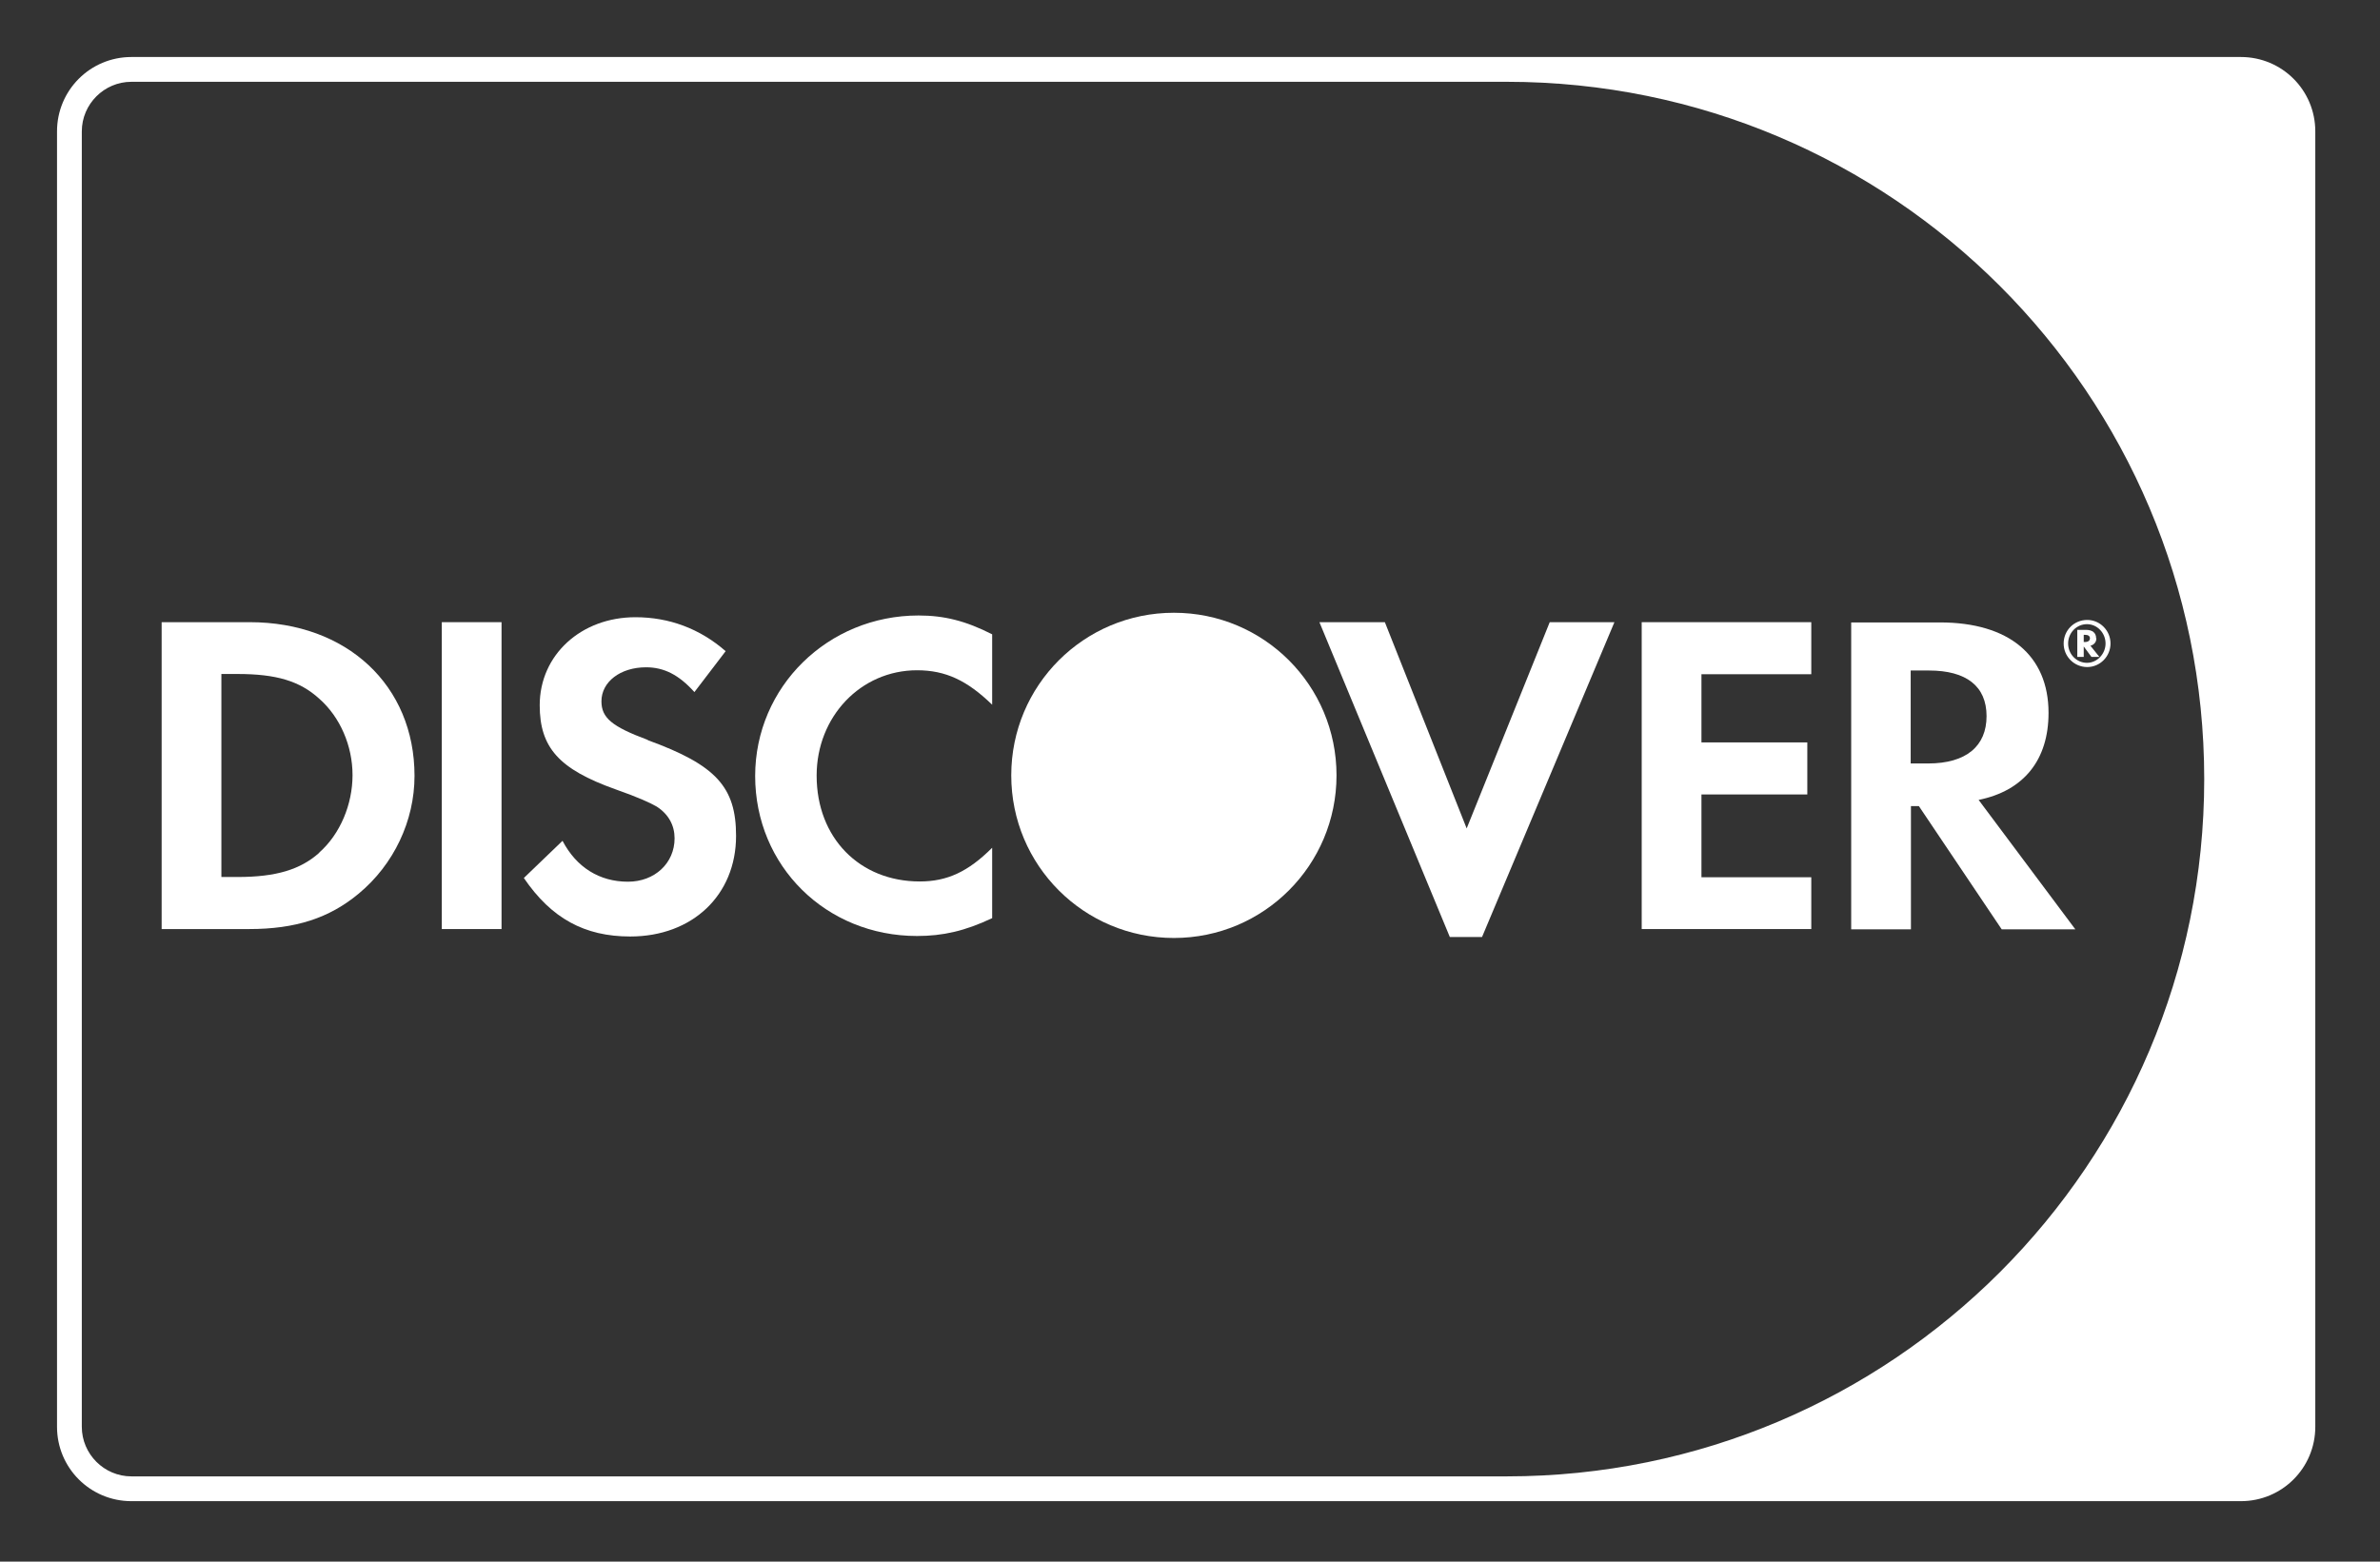
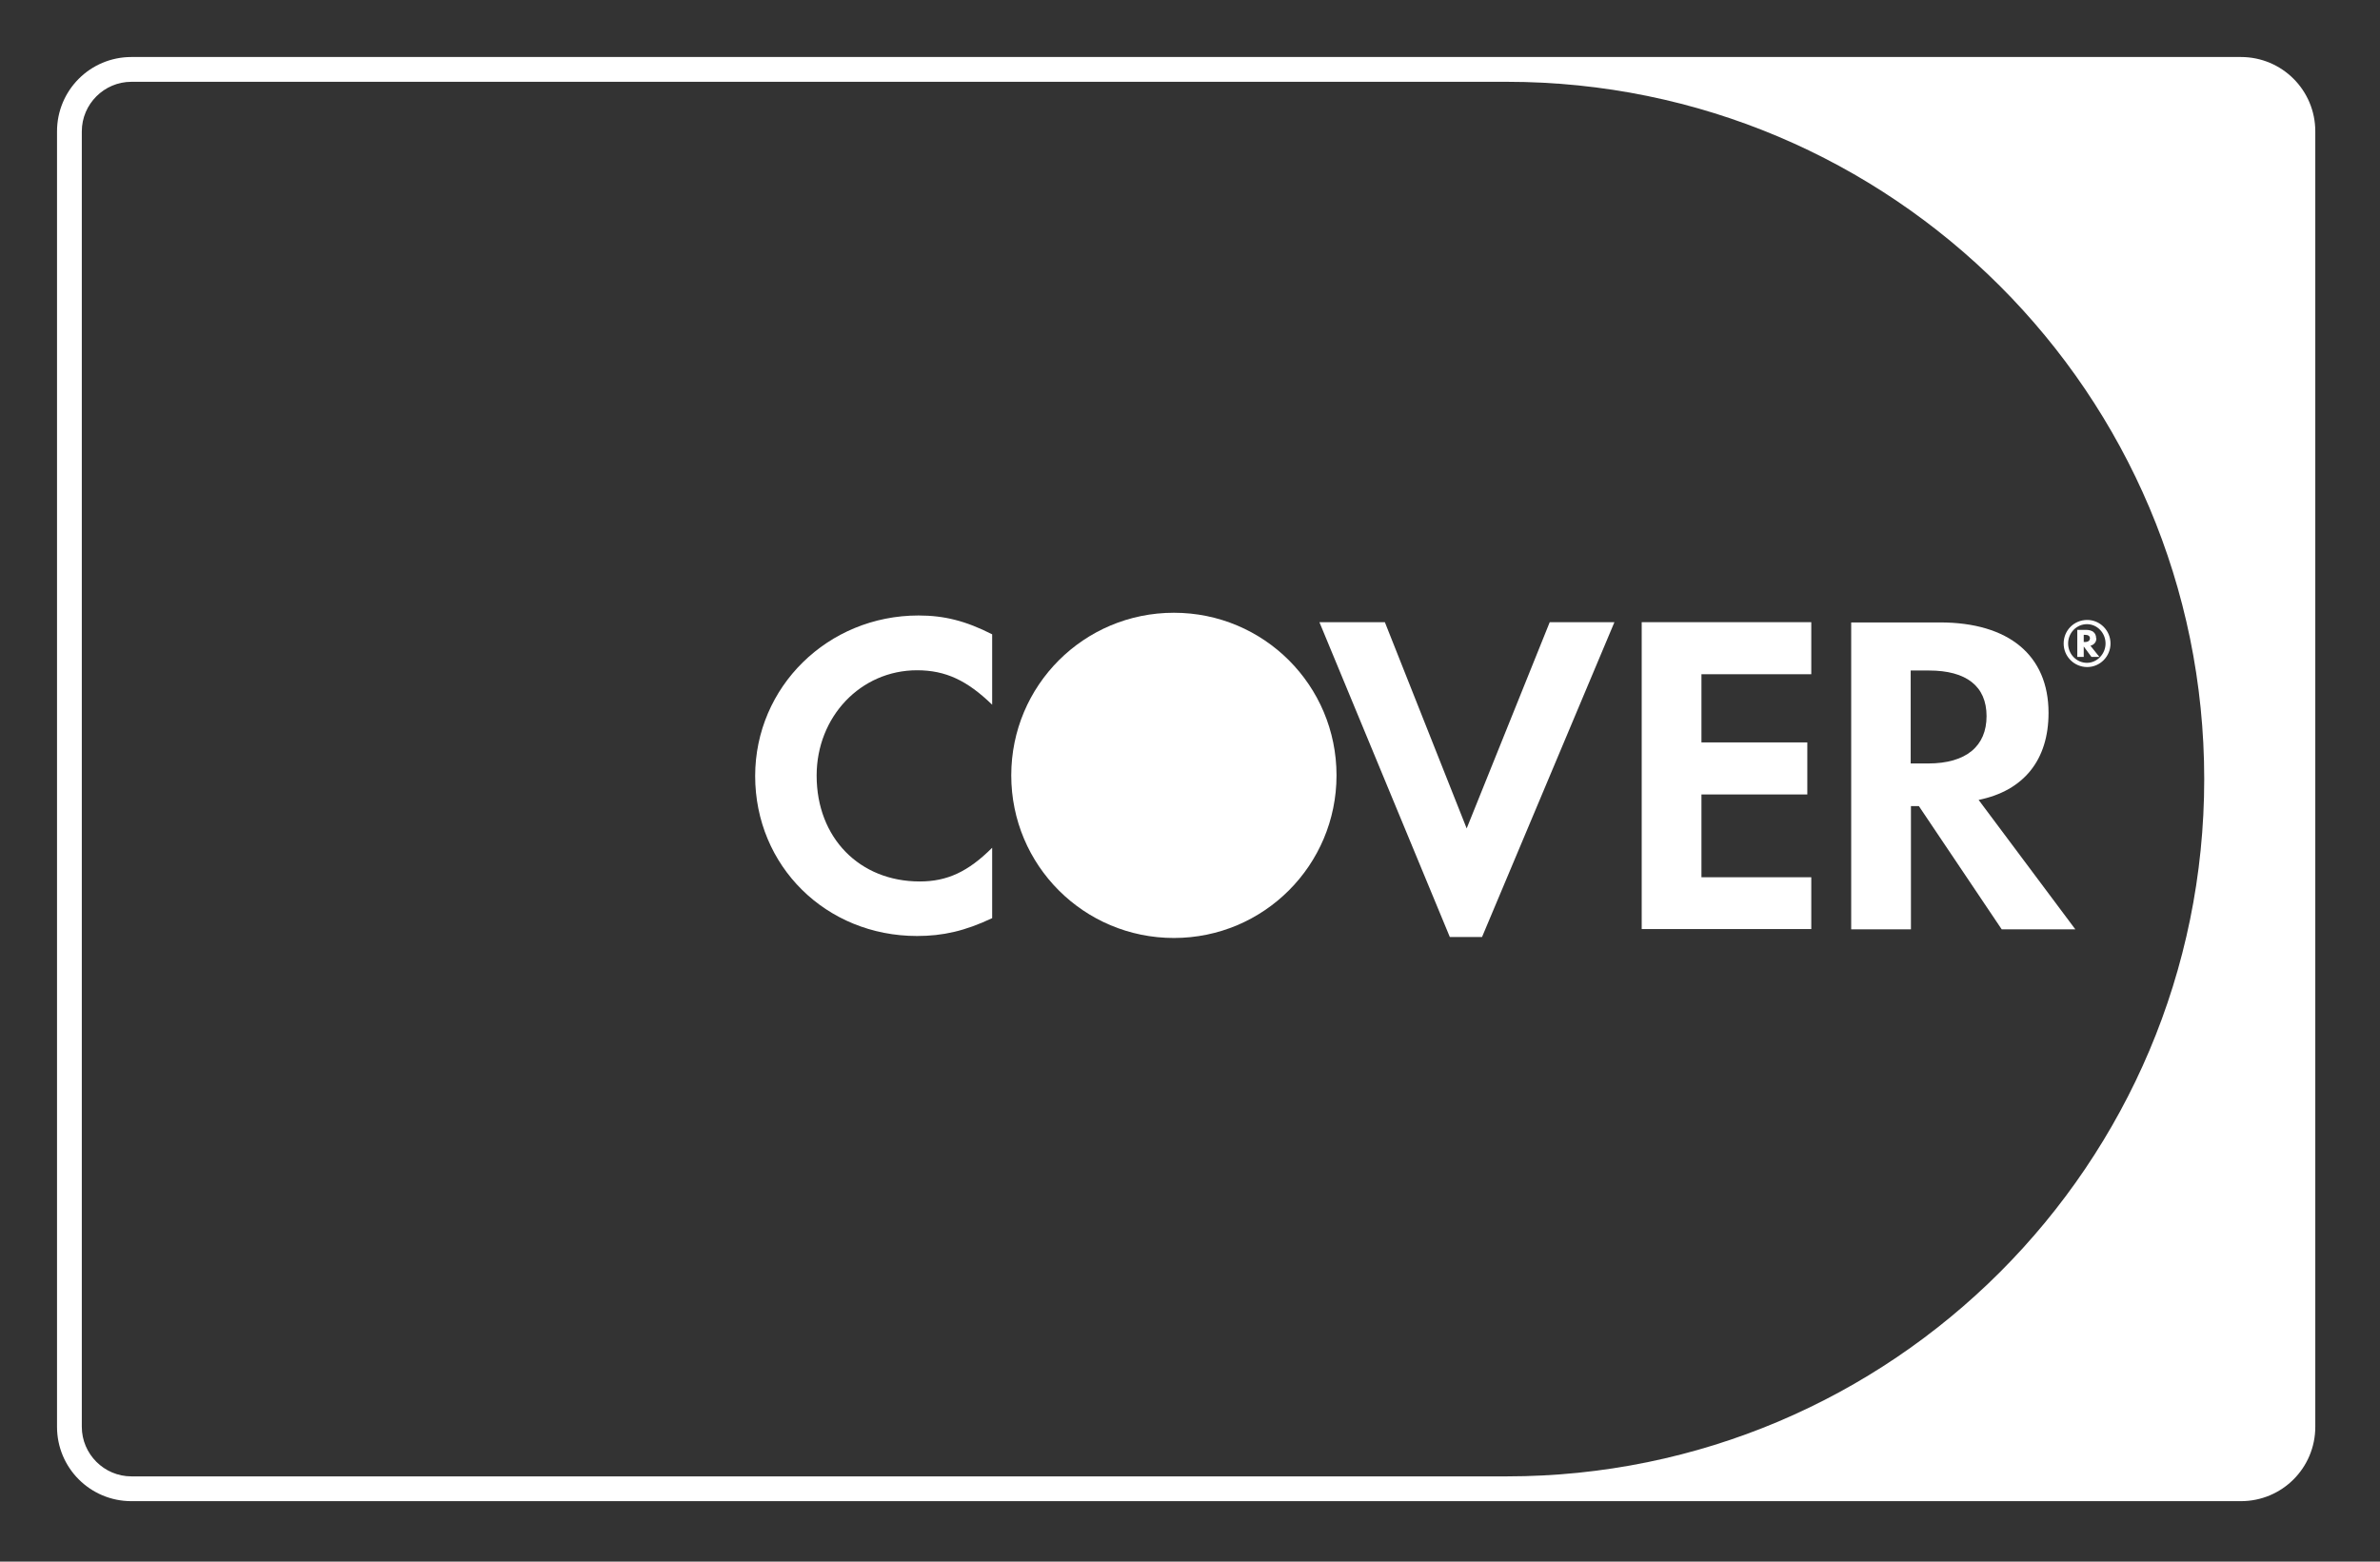
<svg xmlns="http://www.w3.org/2000/svg" width="96" height="63" viewBox="0 0 96 63" fill="none">
  <rect x="0" y="0" width="96" height="63" fill="#333333" stroke="none" />
  <g clip-path="url(#clip0_2127_1689)">
-     <path d="M10.06 25.1H6.52V37.48H10.05C11.92 37.48 13.28 37.04 14.47 36.05C15.88 34.88 16.72 33.12 16.72 31.3C16.72 27.65 13.99 25.1 10.07 25.1H10.06ZM12.88 34.4C12.12 35.08 11.14 35.38 9.58 35.38H8.93V27.19H9.58C11.14 27.19 12.09 27.47 12.88 28.19C13.72 28.93 14.22 30.09 14.22 31.27C14.22 32.45 13.72 33.65 12.88 34.39V34.4Z" fill="white" />
-     <path d="M20.23 25.1H17.82V37.48H20.23V25.1Z" fill="white" />
-     <path d="M26.13 29.85C24.68 29.31 24.26 28.96 24.26 28.29C24.26 27.51 25.02 26.92 26.06 26.92C26.78 26.92 27.38 27.22 28.01 27.92L29.27 26.27C28.23 25.36 26.99 24.9 25.63 24.9C23.44 24.9 21.77 26.42 21.77 28.45C21.77 30.16 22.55 31.03 24.82 31.84C25.76 32.17 26.25 32.4 26.49 32.54C26.97 32.85 27.21 33.3 27.21 33.82C27.21 34.82 26.41 35.57 25.33 35.57C24.18 35.57 23.25 34.99 22.69 33.92L21.13 35.42C22.24 37.05 23.58 37.78 25.42 37.78C27.93 37.78 29.69 36.11 29.69 33.72C29.69 31.75 28.88 30.86 26.13 29.86V29.85Z" fill="white" />
+     <path d="M20.23 25.1H17.82H20.23V25.1Z" fill="white" />
    <path d="M30.46 31.3C30.46 34.94 33.32 37.76 36.99 37.76C38.03 37.76 38.92 37.56 40.02 37.04V34.2C39.05 35.17 38.2 35.56 37.1 35.56C34.67 35.56 32.94 33.8 32.94 31.29C32.94 28.91 34.72 27.04 36.99 27.04C38.14 27.04 39.01 27.45 40.02 28.43V25.59C38.96 25.05 38.09 24.83 37.05 24.83C33.39 24.83 30.46 27.71 30.46 31.31V31.3Z" fill="white" />
    <path d="M59.16 33.42L55.86 25.1H53.22L58.48 37.8H59.78L65.12 25.1H62.51L59.16 33.42Z" fill="white" />
    <path d="M66.22 37.48H73.06V35.39H68.63V32.05H72.9V29.95H68.63V27.2H73.06V25.1H66.22V37.48Z" fill="white" />
    <path d="M82.63 28.76C82.63 26.44 81.03 25.11 78.25 25.11H74.67V37.49H77.08V32.52H77.4L80.74 37.49H83.71L79.81 32.27C81.63 31.9 82.63 30.66 82.63 28.76ZM77.78 30.8H77.07V27.05H77.81C79.31 27.05 80.13 27.68 80.13 28.89C80.13 30.1 79.31 30.8 77.77 30.8H77.78Z" fill="white" />
    <path d="M84.55 25.75C84.55 25.53 84.4 25.41 84.14 25.41H83.79V26.5H84.05V26.08L84.36 26.5H84.68L84.32 26.05C84.47 26.01 84.56 25.9 84.56 25.75H84.55ZM84.09 25.9H84.05V25.61H84.1C84.23 25.61 84.3 25.66 84.3 25.75C84.3 25.84 84.23 25.9 84.1 25.9H84.09Z" fill="white" />
    <path d="M84.19 25.01C83.66 25.01 83.24 25.43 83.24 25.96C83.24 26.49 83.67 26.91 84.19 26.91C84.71 26.91 85.13 26.48 85.13 25.96C85.13 25.44 84.71 25.01 84.19 25.01ZM84.18 26.74C83.76 26.74 83.42 26.39 83.42 25.96C83.42 25.53 83.76 25.18 84.18 25.18C84.6 25.18 84.93 25.54 84.93 25.96C84.93 26.38 84.59 26.74 84.18 26.74Z" fill="white" />
    <path d="M53.91 31.28C53.91 34.9 50.98 37.84 47.35 37.84C43.72 37.84 40.79 34.91 40.79 31.28C40.79 27.65 43.72 24.72 47.35 24.72C50.98 24.72 53.91 27.65 53.91 31.28Z" fill="white" />
    <path d="M90.39 2.3H5.3C3.64 2.3 2.3 3.64 2.3 5.3V57.56C2.3 59.22 3.64 60.56 5.3 60.56H90.39C92.05 60.56 93.39 59.22 93.39 57.56V5.3C93.39 3.64 92.05 2.3 90.39 2.3ZM88.91 31.43C88.91 46.96 76.32 59.56 60.78 59.56H5.3C4.2 59.56 3.3 58.66 3.3 57.56V5.3C3.3 4.2 4.2 3.3 5.3 3.3H60.78C76.31 3.3 88.91 15.89 88.91 31.43Z" fill="white" />
  </g>
  <defs>
    <clipPath id="clip0_2127_1689">
      <rect width="95.69" height="62.85" fill="white" />
    </clipPath>
  </defs>
</svg>